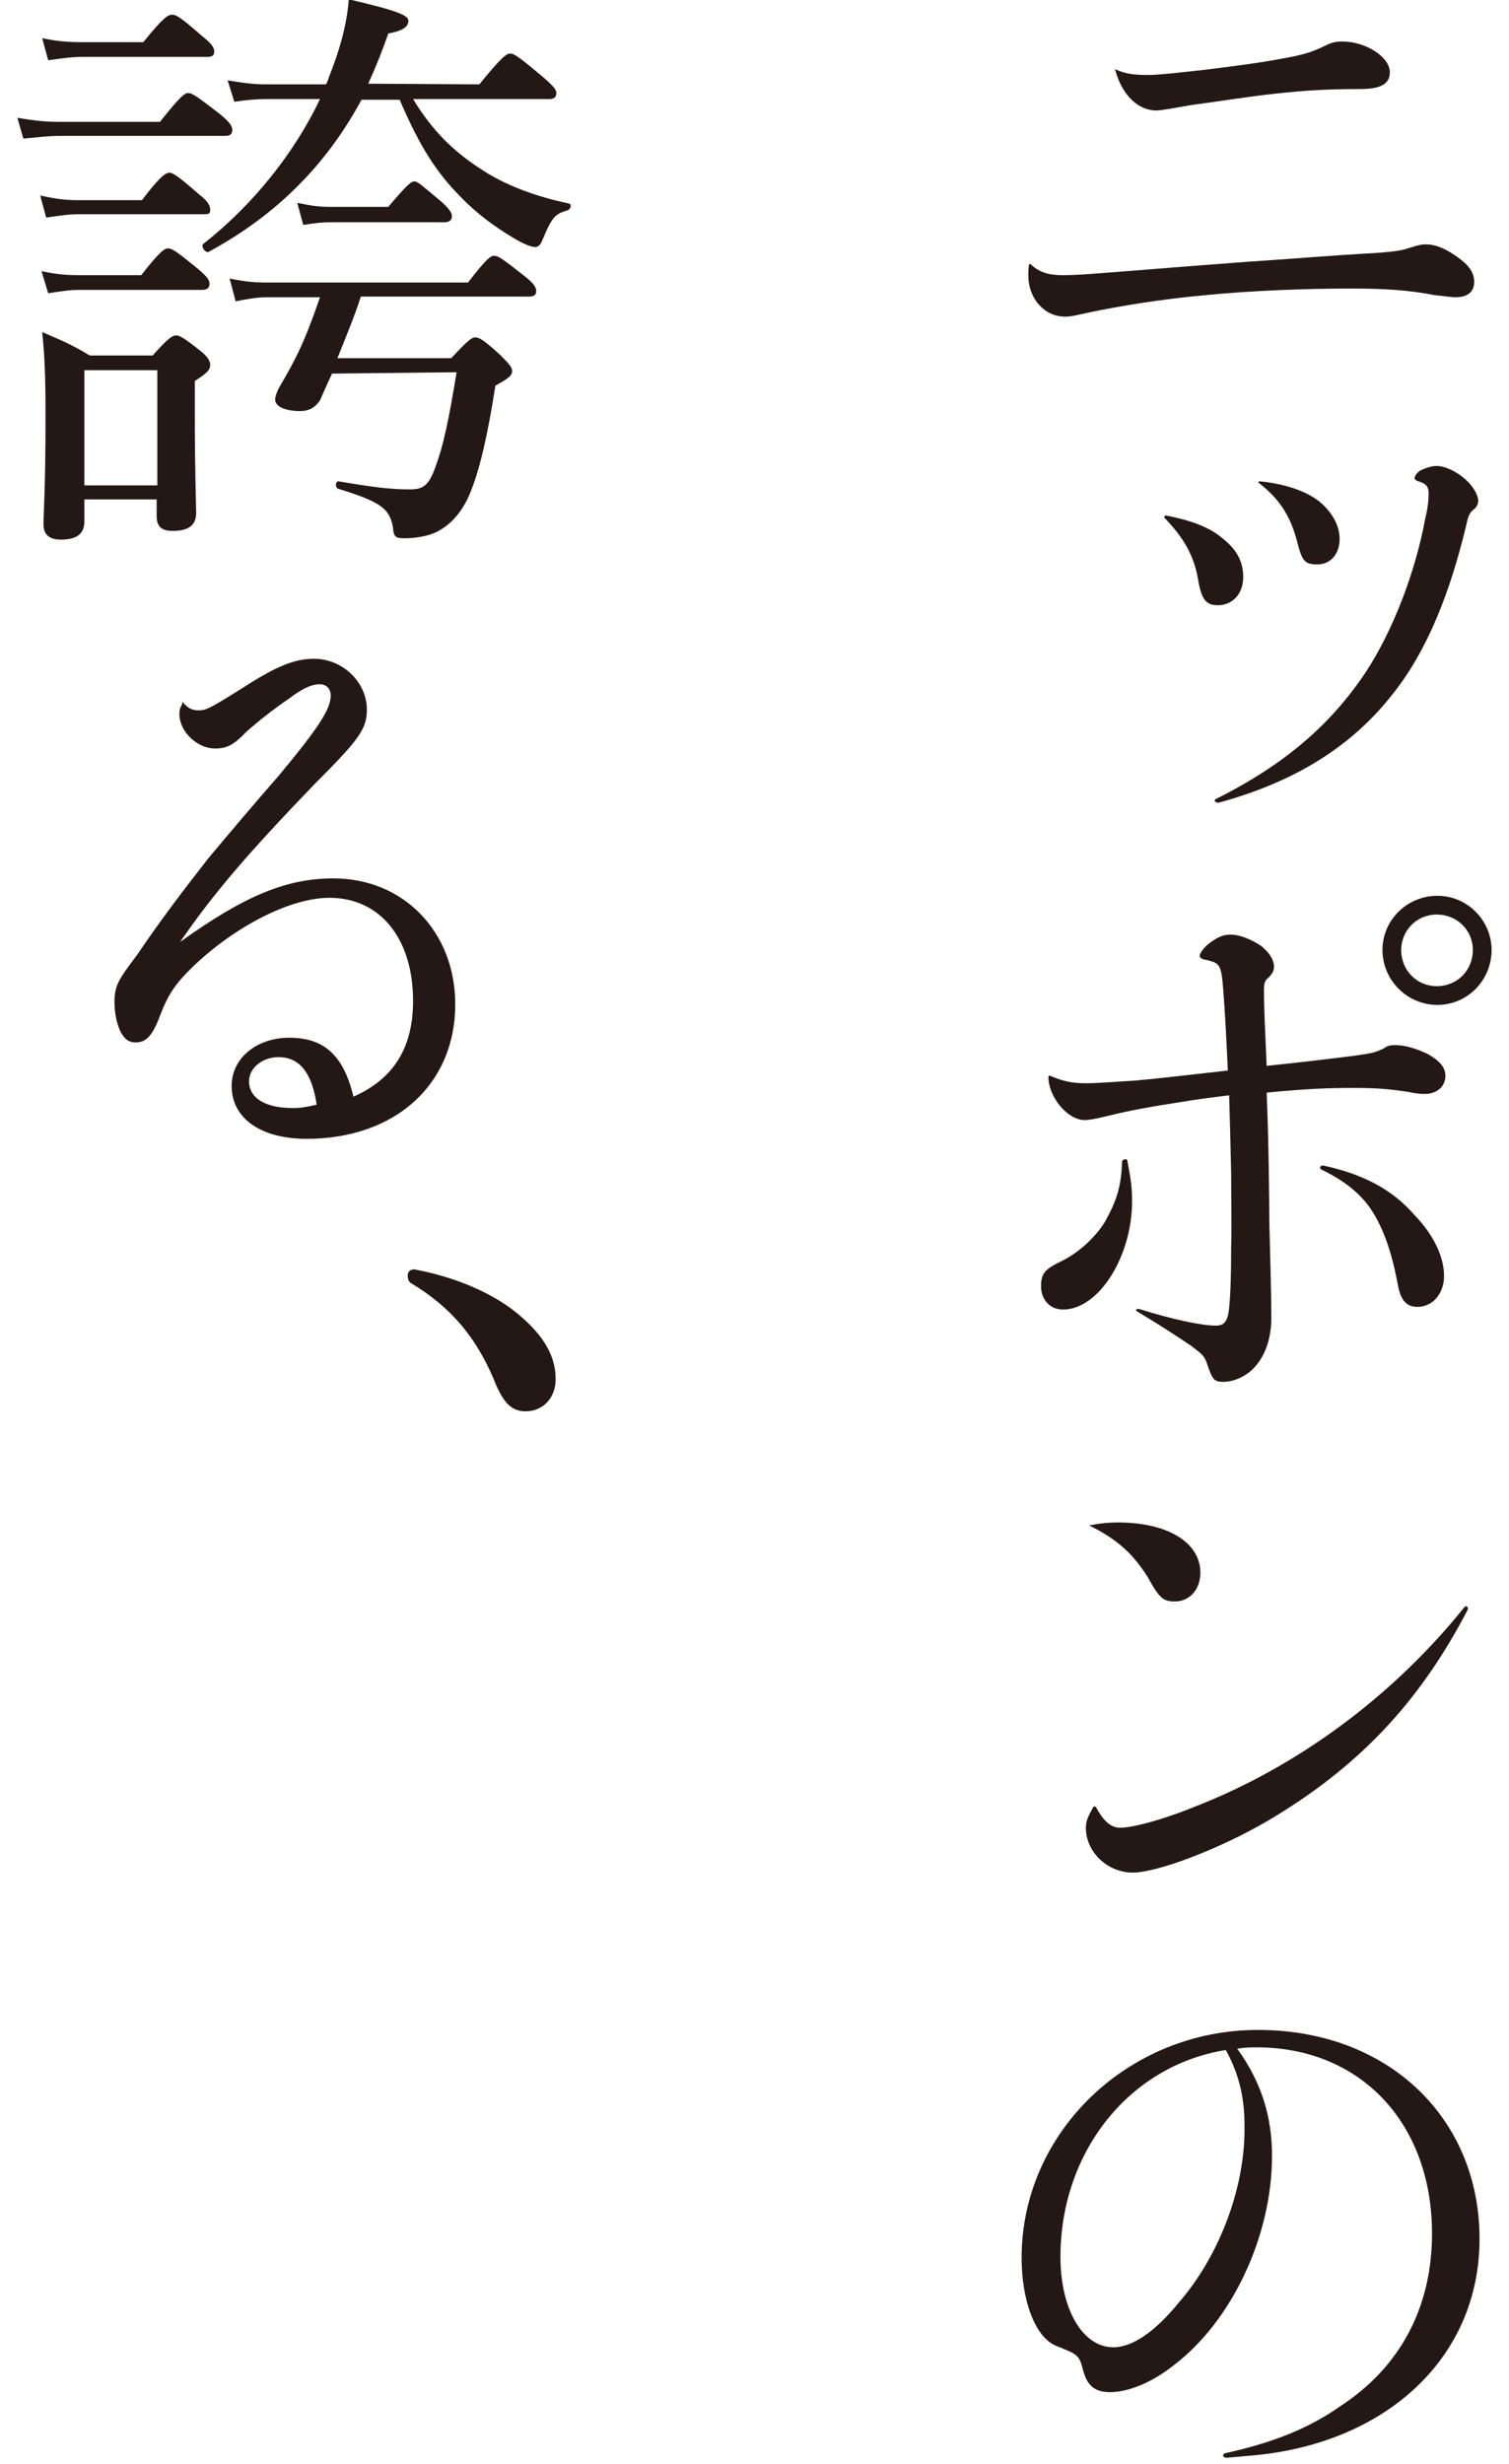
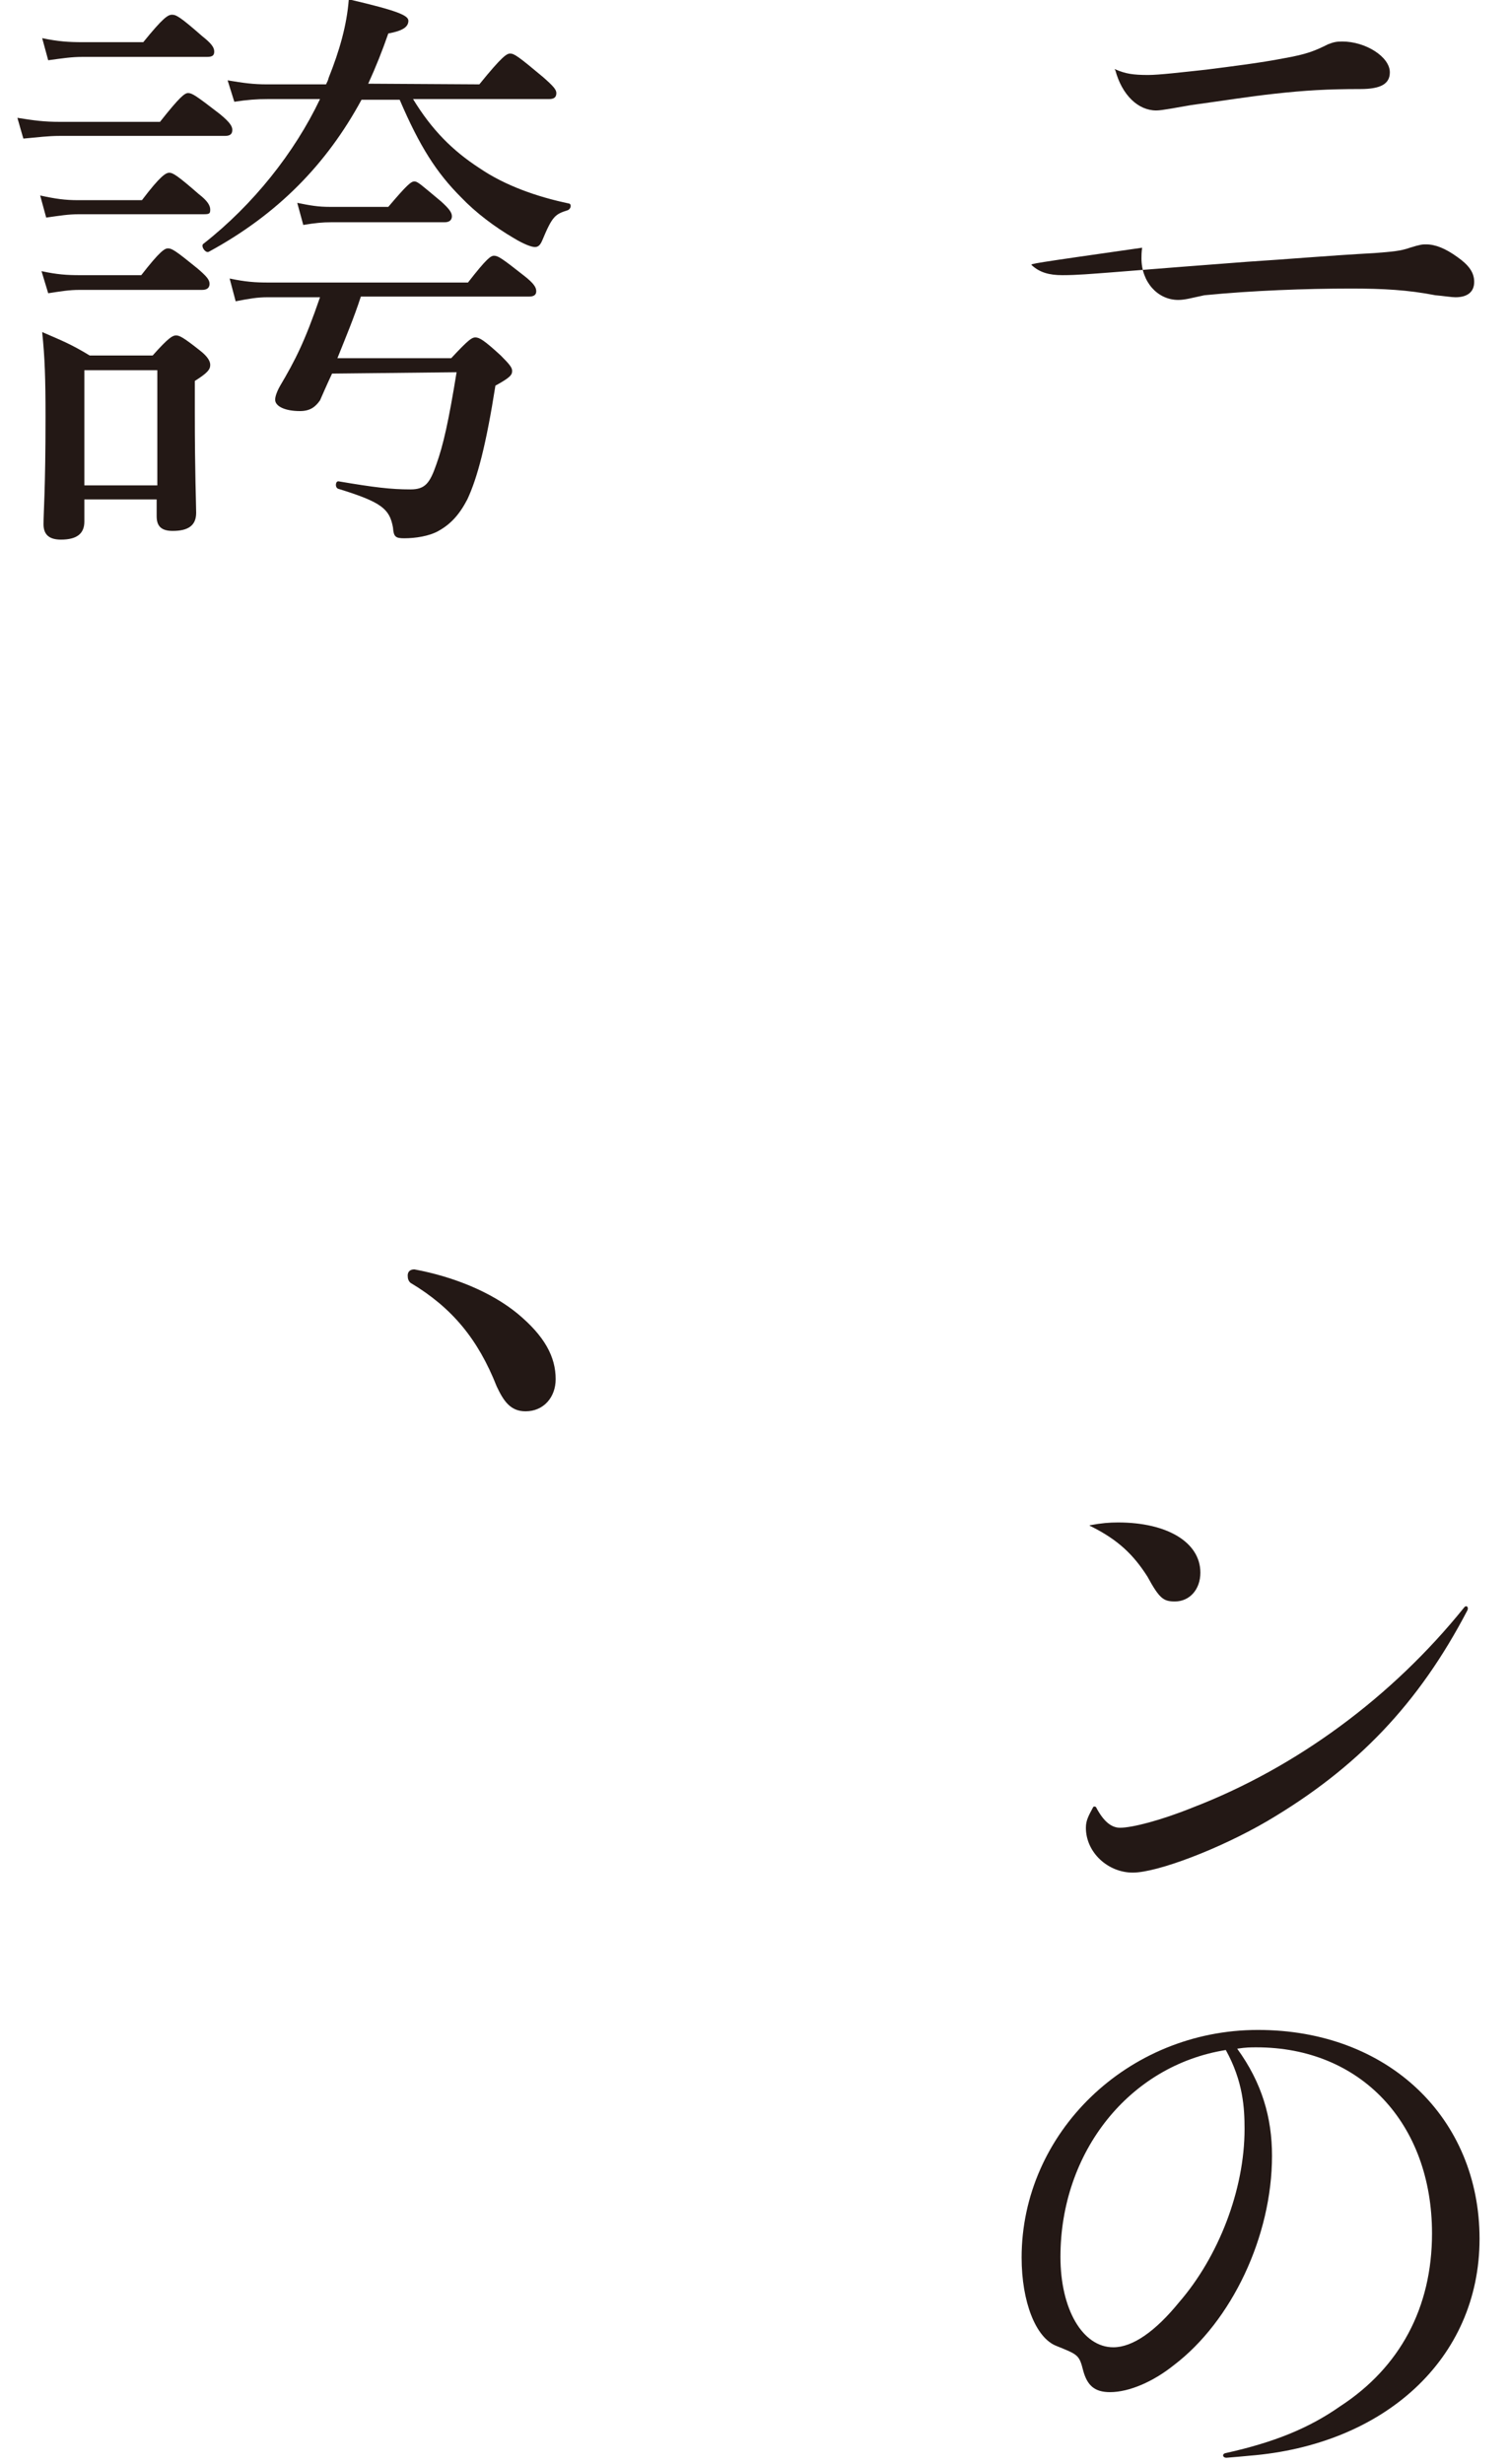
<svg xmlns="http://www.w3.org/2000/svg" version="1.1" id="_イヤー_2" x="0px" y="0px" viewBox="0 0 225.4 368" style="enable-background:new 0 0 225.4 368;" xml:space="preserve">
  <style type="text/css">
	.st0{fill:#231815;}
</style>
  <g id="_イヤー_1-2">
    <g>
-       <path class="st0" d="M154.1,39.6c1.2,1.1,2.6,1.5,4.6,1.5c2.2,0,4.4-0.2,7.1-0.4c7.6-0.6,13.8-1.1,20.5-1.6    c6.3-0.4,11.8-0.9,19-1.3c2.6-0.2,3.9-0.3,5.3-0.8c1.6-0.5,1.9-0.5,2.4-0.5c1.4,0,2.9,0.6,4.7,1.9c1.7,1.2,2.5,2.3,2.5,3.7    c0,1.5-1,2.3-2.8,2.3c-0.6,0-1.8-0.2-3-0.3c-4.1-0.8-7.8-1-12.6-1c-6.8,0-14.8,0.3-21.9,1c-6.6,0.6-12.5,1.6-16.9,2.5    c-1.9,0.4-2.9,0.7-3.9,0.7c-3.1,0-5.5-2.7-5.5-6.2c0-0.4,0-0.9,0.1-1.6C153.8,39.4,153.9,39.4,154.1,39.6L154.1,39.6z M166.7,10.4    c1.4,0.6,2.5,0.8,4.8,0.8c1.6,0,5-0.4,8.7-0.8c3.9-0.5,8-1,11.6-1.7c3.4-0.6,4.6-1.1,6.6-2.1c0.8-0.3,1.2-0.4,2.1-0.4    c3.5,0,7.1,2.3,7.1,4.6c0,1.7-1.3,2.5-4.4,2.5c-4.9,0-8.3,0.2-12.8,0.7c-3.7,0.4-7.4,1-12.5,1.7c-2.4,0.4-4.3,0.8-5.2,0.8    c-2.7,0-5.1-2.3-6.1-6C166.4,10.3,166.5,10.3,166.7,10.4L166.7,10.4z" />
-       <path class="st0" d="M174.2,77c3.6,0.7,6.4,1.7,8.4,3.4c2,1.6,3.1,3.3,3.1,5.8s-1.6,4.2-3.8,4.2c-1.7,0-2.4-0.8-2.9-3.6    c-0.6-3.8-2.2-6.5-5.1-9.5C173.9,77.1,174,77,174.2,77z M181.7,119.3c10.2-5.1,17.1-11.1,22.3-18.9c4.2-6.4,7.5-15.3,8.9-23    c0.4-1.6,0.5-2.9,0.5-3.7c0-1-0.4-1.4-1.2-1.7c-0.6-0.2-0.9-0.3-0.9-0.6c0-0.3,0.4-0.9,1-1.2c0.7-0.3,1.5-0.6,2.3-0.6    c1.3,0,3.1,0.9,4.4,2.1c1.1,1,1.8,2.3,1.8,3.1c0,0.4-0.2,1-0.7,1.3c-0.6,0.5-0.8,1-1.1,2.4c-2.4,10-5.8,18.7-11,25.2    c-6.1,7.8-14.6,13.1-26,16.2C181.5,119.9,181.2,119.5,181.7,119.3L181.7,119.3z M188.2,71.9c3.2,0.3,6.9,1.3,9.1,3.2    c1.7,1.5,2.8,3.4,2.8,5.4c0,2.3-1.4,3.8-3.3,3.8s-2.3-0.4-3.1-3.6c-1-3.7-2.6-6.2-5.7-8.6C187.9,72,188,71.9,188.2,71.9    L188.2,71.9z" />
-       <path class="st0" d="M168.4,173.4c0.5,2.7,0.7,3.9,0.7,6c0,8.3-5,16.2-10.3,16.2c-2,0-3.3-1.5-3.3-3.5s0.7-2.6,3.2-3.8    c2.6-1.3,5.1-3.7,6.4-5.9c1.3-2.4,2.4-4.6,2.5-8.9C167.7,173.1,168.4,173,168.4,173.4z M156.9,160.7c1.9,0.8,3.2,1.1,5.3,1.1    c1.9,0,3.8-0.2,7.4-0.4c4.4-0.4,9.2-1,13.8-1.5c-0.2-4.4-0.4-8.4-0.7-12.3c-0.3-3.7-0.6-3.7-2.4-4.2c-0.8-0.1-1.1-0.4-1.1-0.6    c0-0.5,0.8-1.5,1.7-2.1c1.1-0.8,1.9-1.1,2.9-1.1c1.4,0,3.1,0.7,4.6,1.7c1.1,0.9,1.9,2,1.9,3.1c0,0.6-0.3,1.1-0.8,1.6    c-0.6,0.5-0.7,0.8-0.7,2c0,2.6,0.2,6.7,0.4,11.2c5.8-0.6,9-1,13-1.5c2.9-0.4,3.2-0.5,4.5-1.1c0.5-0.4,1-0.5,1.7-0.5    c1.6,0,3.3,0.6,4.8,1.3c1.8,1,2.7,2,2.7,3.3c0,1.6-1.3,2.7-3.1,2.7c-0.7,0-1.5-0.1-2.4-0.3c-3.3-0.5-5.1-0.6-8.3-0.6    c-3.5,0-6.8,0.1-12.9,0.7c0.3,6.9,0.4,16.3,0.4,19.3c0.1,3.7,0.3,11.2,0.3,14.3s-0.9,5.6-2.4,7.3c-1.2,1.4-3.1,2.3-4.8,2.3    c-1.3,0-1.6-0.3-2.4-2.7c-0.4-1.3-1-1.6-2.4-2.7c-2.4-1.6-4.2-2.8-8-5.1c-0.4-0.2-0.2-0.4,0.2-0.4c5.1,1.6,9.4,2.5,11.5,2.5    c1.1,0,1.8-0.4,2-2.7c0.2-2,0.3-4.9,0.3-9c0.1-3,0-6.8,0-11c-0.1-4.3-0.2-8.4-0.3-11.7c-2.4,0.3-4.9,0.6-7.8,1.1    c-3.3,0.5-7.3,1.2-10.4,2c-1.7,0.4-2.7,0.6-3.4,0.6c-2.5,0-5.4-3.4-5.4-6.5C156.7,160.7,156.7,160.6,156.9,160.7L156.9,160.7z     M197.7,174.1c6,1.3,10.3,3.6,13.6,7.4c2.9,3,4.4,6.3,4.4,9.1c0,2.5-1.6,4.6-4,4.6c-1.6,0-2.5-1-2.9-3.3    c-0.9-4.8-2.1-8.3-3.9-11.1c-1.7-2.6-4.2-4.5-7.5-6.1C197,174.5,197.2,174,197.7,174.1L197.7,174.1z M222.8,141.9    c0,4.5-3.6,8.2-8.1,8.2s-8.2-3.7-8.2-8.2s3.7-8.1,8.2-8.1S222.8,137.5,222.8,141.9z M209.3,141.9c0,3.1,2.4,5.4,5.3,5.4    c3.1,0,5.4-2.4,5.4-5.4s-2.4-5.3-5.4-5.3S209.3,139,209.3,141.9z" />
+       <path class="st0" d="M154.1,39.6c1.2,1.1,2.6,1.5,4.6,1.5c2.2,0,4.4-0.2,7.1-0.4c7.6-0.6,13.8-1.1,20.5-1.6    c6.3-0.4,11.8-0.9,19-1.3c2.6-0.2,3.9-0.3,5.3-0.8c1.6-0.5,1.9-0.5,2.4-0.5c1.4,0,2.9,0.6,4.7,1.9c1.7,1.2,2.5,2.3,2.5,3.7    c0,1.5-1,2.3-2.8,2.3c-0.6,0-1.8-0.2-3-0.3c-4.1-0.8-7.8-1-12.6-1c-6.8,0-14.8,0.3-21.9,1c-1.9,0.4-2.9,0.7-3.9,0.7c-3.1,0-5.5-2.7-5.5-6.2c0-0.4,0-0.9,0.1-1.6C153.8,39.4,153.9,39.4,154.1,39.6L154.1,39.6z M166.7,10.4    c1.4,0.6,2.5,0.8,4.8,0.8c1.6,0,5-0.4,8.7-0.8c3.9-0.5,8-1,11.6-1.7c3.4-0.6,4.6-1.1,6.6-2.1c0.8-0.3,1.2-0.4,2.1-0.4    c3.5,0,7.1,2.3,7.1,4.6c0,1.7-1.3,2.5-4.4,2.5c-4.9,0-8.3,0.2-12.8,0.7c-3.7,0.4-7.4,1-12.5,1.7c-2.4,0.4-4.3,0.8-5.2,0.8    c-2.7,0-5.1-2.3-6.1-6C166.4,10.3,166.5,10.3,166.7,10.4L166.7,10.4z" />
      <path class="st0" d="M163.7,269.9c1.2,2.3,2.4,3.1,3.6,3.1c1.8,0,6.1-1.1,10.8-3c15.6-6,29.9-16.6,40.6-29.9    c0.3-0.4,0.7-0.1,0.5,0.4c-7.3,14-16.5,23.6-29.9,31.5c-7,4.1-16.4,7.7-20.1,7.7s-7-3-7-6.7c0-1.1,0.4-1.8,1.1-3.1    C163.4,269.8,163.5,269.8,163.7,269.9L163.7,269.9z M162.9,227.8c1.6-0.3,2.8-0.4,4.1-0.4c7.4,0,12.3,3,12.3,7.5    c0,2.5-1.6,4.3-3.8,4.3c-1.7,0-2.3-0.4-4.1-3.7c-2.1-3.3-4.4-5.5-8.4-7.5C162.7,227.9,162.7,227.8,162.9,227.8L162.9,227.8z" />
      <path class="st0" d="M183.1,366.4c7.2-1.6,12.4-3.7,17.1-7c8.9-5.8,13.7-14.7,13.7-25.8c0-16.5-10.7-27.8-26.2-27.8    c-0.9,0-1.6,0-2.9,0.2c3.7,5.1,5.2,10.3,5.2,16c0,12-6,24.7-14.7,31.3c-3,2.4-6.6,4-9.5,4c-2.3,0-3.4-1-4-3.2    c-0.6-2.4-0.8-2.4-4-3.7c-3.1-1.2-5.2-6.6-5.2-13.2c0-18.6,15.8-34,35.3-34s33.1,13.2,33.1,31.2s-14.3,30.8-34.4,32.4    c-1,0.1-2.2,0.2-3.4,0.3C182.6,367.1,182.5,366.5,183.1,366.4L183.1,366.4z M158.4,337.1c0,7.8,3.3,13.5,7.9,13.5    c2.9,0,6.3-2.4,9.8-6.7c5.9-6.8,9.8-16.8,9.8-25.9c0-3.1-0.2-7.1-2.8-11.8C168.7,308.5,158.4,321.4,158.4,337.1L158.4,337.1z" />
      <path class="st0" d="M2.6,17.6c2.5,0.4,4,0.6,6.3,0.6h15c3-3.8,3.7-4.3,4.2-4.3c0.6,0,1.2,0.4,4.7,3.1c1.6,1.3,1.9,1.9,1.9,2.4    c0,0.6-0.3,0.9-1.1,0.9H8.9c-1.7,0-3.2,0.2-5.4,0.4C3.5,20.8,2.6,17.6,2.6,17.6z M6,29.2c2.3,0.5,3.7,0.7,5.7,0.7h9.5    c2.8-3.7,3.6-4.1,4.1-4.1s1.2,0.4,4.4,3.2c1.3,1,1.7,1.7,1.7,2.3S31.3,32,30.4,32H11.8c-1.6,0-2.8,0.2-4.9,0.5L6,29.2L6,29.2z     M6.2,40.5c2.3,0.5,3.8,0.6,5.7,0.6h9.2c2.8-3.6,3.5-4,4-4c0.6,0,1.2,0.4,4.4,3c1.4,1.2,1.8,1.7,1.8,2.3c0,0.6-0.4,0.9-1.1,0.9    H11.9c-1.6,0-2.7,0.2-4.7,0.5L6.2,40.5L6.2,40.5z M6.3,5.7c2.4,0.5,4,0.6,6,0.6h9.1c3-3.7,3.7-4.1,4.3-4.1c0.6,0,1.2,0.3,4.5,3.2    C31.6,6.5,32,7.1,32,7.7s-0.3,0.8-1.1,0.8H12.3c-1.6,0-2.9,0.2-5.1,0.5L6.3,5.7L6.3,5.7z M12.6,77.9c0,1.8-1.1,2.7-3.5,2.7    c-1.7,0-2.6-0.7-2.6-2.3c0-1.9,0.3-5.1,0.3-16c0-5.8-0.1-8.8-0.5-12.7c3,1.3,4.3,1.8,7.1,3.5h9.4c2.4-2.7,3-3,3.5-3    s1.1,0.3,3.5,2.2c1.3,1,1.6,1.7,1.6,2.2c0,0.7-0.4,1.2-2.3,2.4v4.7c0,9.1,0.2,13.7,0.2,15c0,1.9-1.2,2.7-3.5,2.7    c-1.7,0-2.4-0.7-2.4-2.2v-2.5H12.6V77.9L12.6,77.9z M23.5,55.3H12.6v17.2h10.9V55.3z M71.6,12.6C75,8.4,75.7,8,76.2,8    c0.6,0,1.2,0.4,4.9,3.5c1.6,1.4,2,1.9,2,2.4c0,0.6-0.3,0.9-1.1,0.9H61.7c2.8,4.6,5.9,7.7,9.9,10.3c3.8,2.6,8.6,4.3,13.4,5.3    c0.4,0.1,0.3,0.8-0.2,1c-1.9,0.6-2.3,0.9-3.8,4.5c-0.3,0.7-0.6,1-1.1,1c-0.5,0-1.6-0.4-3.1-1.3c-2.9-1.7-5.7-3.8-7.9-6.1    c-3.7-3.7-6.2-7.6-9.2-14.6H54C48.8,24.5,41.5,32,31.2,37.6c-0.5,0.3-1.3-0.9-0.8-1.2c7.4-5.8,13.6-13.6,17.4-21.6H40    c-1.7,0-3,0.1-5,0.4l-1-3.2c2.4,0.4,3.8,0.6,5.9,0.6h8.8c0.2-0.4,0.3-0.6,0.4-1c1.6-4,2.7-7.8,3-11.7c7.3,1.7,8.9,2.4,8.9,3.2    c0,0.9-0.8,1.5-3,1.9c-0.9,2.6-1.9,5.1-3,7.5L71.6,12.6L71.6,12.6z M49.6,55.8c-0.8,1.7-1.4,3.1-1.8,4c-0.7,1-1.5,1.6-3,1.6    c-2.2,0-3.7-0.7-3.7-1.7c0-0.4,0.2-1.1,0.7-2c2.3-3.9,3.7-6.6,6-13.3H40c-1.6,0-2.7,0.2-4.8,0.6l-0.9-3.4c2.4,0.5,3.8,0.6,5.8,0.6    h29.8c2.8-3.6,3.4-4,3.9-4c0.6,0,1.2,0.4,4.5,3c1.4,1.1,1.8,1.7,1.8,2.3c0,0.5-0.3,0.8-1.1,0.8H53.9c-1,3.1-2.3,6.2-3.5,9.2h17    c2.6-2.8,3.1-3.1,3.6-3.1c0.6,0,1.3,0.4,3.8,2.7c1.3,1.3,1.7,1.8,1.7,2.3c0,0.6-0.3,1-2.5,2.2c-1.4,8.9-2.7,13.8-4.2,17    c-1.2,2.3-2.5,3.7-4.3,4.7c-1.4,0.8-3.5,1.1-5.1,1.1c-1.3,0-1.6-0.2-1.7-1.6c-0.5-2.8-1.7-3.8-8.2-5.8c-0.5-0.2-0.4-1.2,0.1-1.1    c5.3,0.9,7.8,1.2,10.7,1.2c2.2,0,2.9-0.9,3.9-3.8c1-2.8,1.8-6.3,3-13.7L49.6,55.8L49.6,55.8z M44.4,30.3c2,0.4,3.1,0.6,4.9,0.6H58    c2.8-3.3,3.4-3.8,3.9-3.8s1,0.5,4,3c1.1,1,1.6,1.6,1.6,2.2c0,0.5-0.3,0.9-1.1,0.9h-17c-1.2,0-2.3,0.1-4.1,0.4L44.4,30.3L44.4,30.3    z" />
-       <path class="st0" d="M27.4,105c0.8,0.9,1.4,1.1,2.3,1.1c1.1,0,1.7-0.3,7.1-3.7c4.7-3,7.3-4,10.1-4c4.3,0,7.9,3.5,7.9,7.6    c0,2.9-1.2,4.5-7.8,11.1c-10,10.4-15,16.2-20.1,23.6c9.6-6.9,15.9-9.5,22.9-9.5c10.5,0,18.2,8,18.2,18.8c0,12-9,20.1-22.2,20.1    c-6.9,0-11.2-3.1-11.2-7.9c0-4.2,3.8-7.2,8.6-7.2c5.2,0,8.1,2.6,9.6,8.8c5.9-2.6,8.9-7.2,8.9-14.3c0-9.3-4.9-15.4-12.5-15.4    c-5.8,0-14,4.2-20.3,10.2c-2.8,2.7-3.8,4.3-5,7.4c-1.1,3-2.1,4-3.6,4c-1.1,0-1.7-0.5-2.3-1.6c-0.5-1.1-0.9-2.6-0.9-4.4    c0-2.5,0.6-3.4,3.4-7.1c3.3-4.9,6.7-9.4,10.7-14.5c3.1-3.7,6.9-8.2,10.4-12.2c6-7.2,7.8-10,7.8-12c0-1-0.6-1.7-1.7-1.7    c-1,0-2.4,0.5-4.6,2.2c-2.1,1.4-4.6,3.4-6.2,4.8c-2,2.1-3,2.6-4.8,2.6c-2.6,0-5.3-2.5-5.3-5.1c0-0.7,0.1-1,0.4-1.5    C27.2,104.8,27.3,104.8,27.4,105L27.4,105z M41.6,157.9c-2.4,0-4.4,1.6-4.4,3.6c0,2.5,2.4,4,6.5,4c1.3,0,1.8-0.1,3.6-0.5    C46.6,160.3,44.8,157.9,41.6,157.9L41.6,157.9z" />
      <path class="st0" d="M77.3,196.2c4.1,3.4,5.7,6.5,5.7,9.8c0,2.7-1.8,4.8-4.5,4.8c-2.3,0-3.3-1.6-4.3-3.7    c-2.8-7.1-6.7-11.8-12.9-15.5c-0.3-0.3-0.4-0.6-0.4-1.1c0-0.5,0.3-0.9,1-0.9C67.8,190.7,73.4,193,77.3,196.2L77.3,196.2z" />
    </g>
  </g>
</svg>